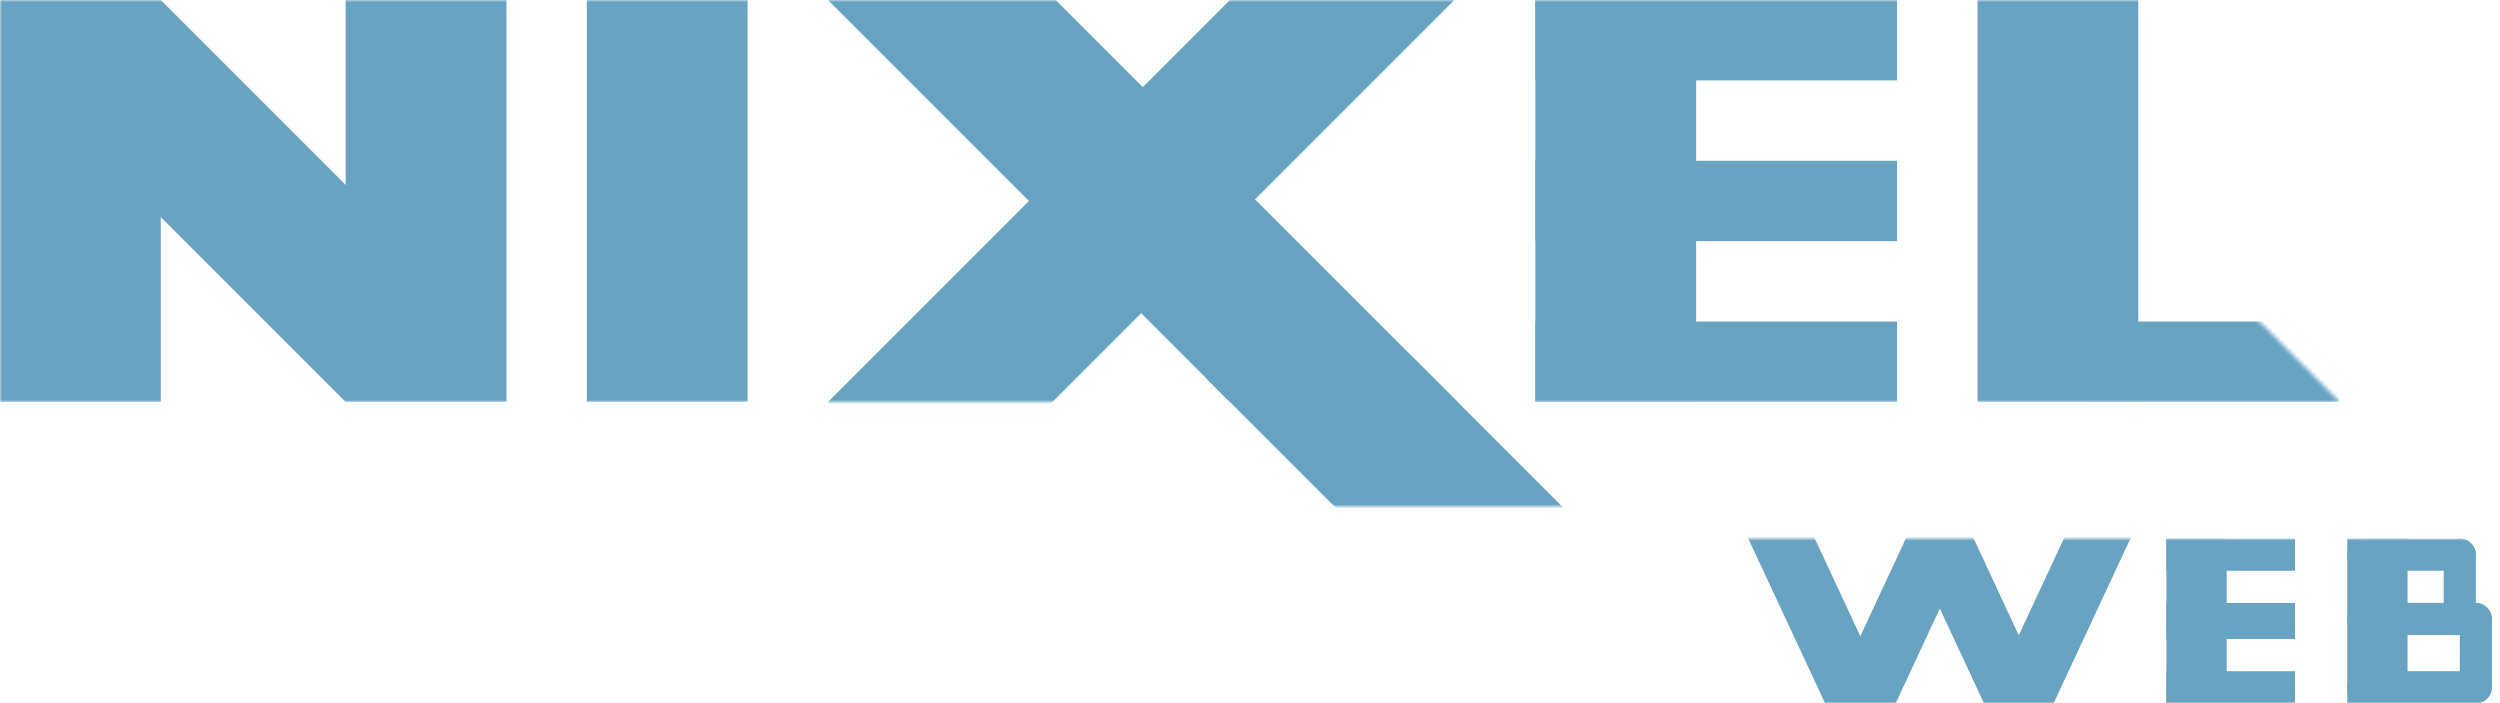
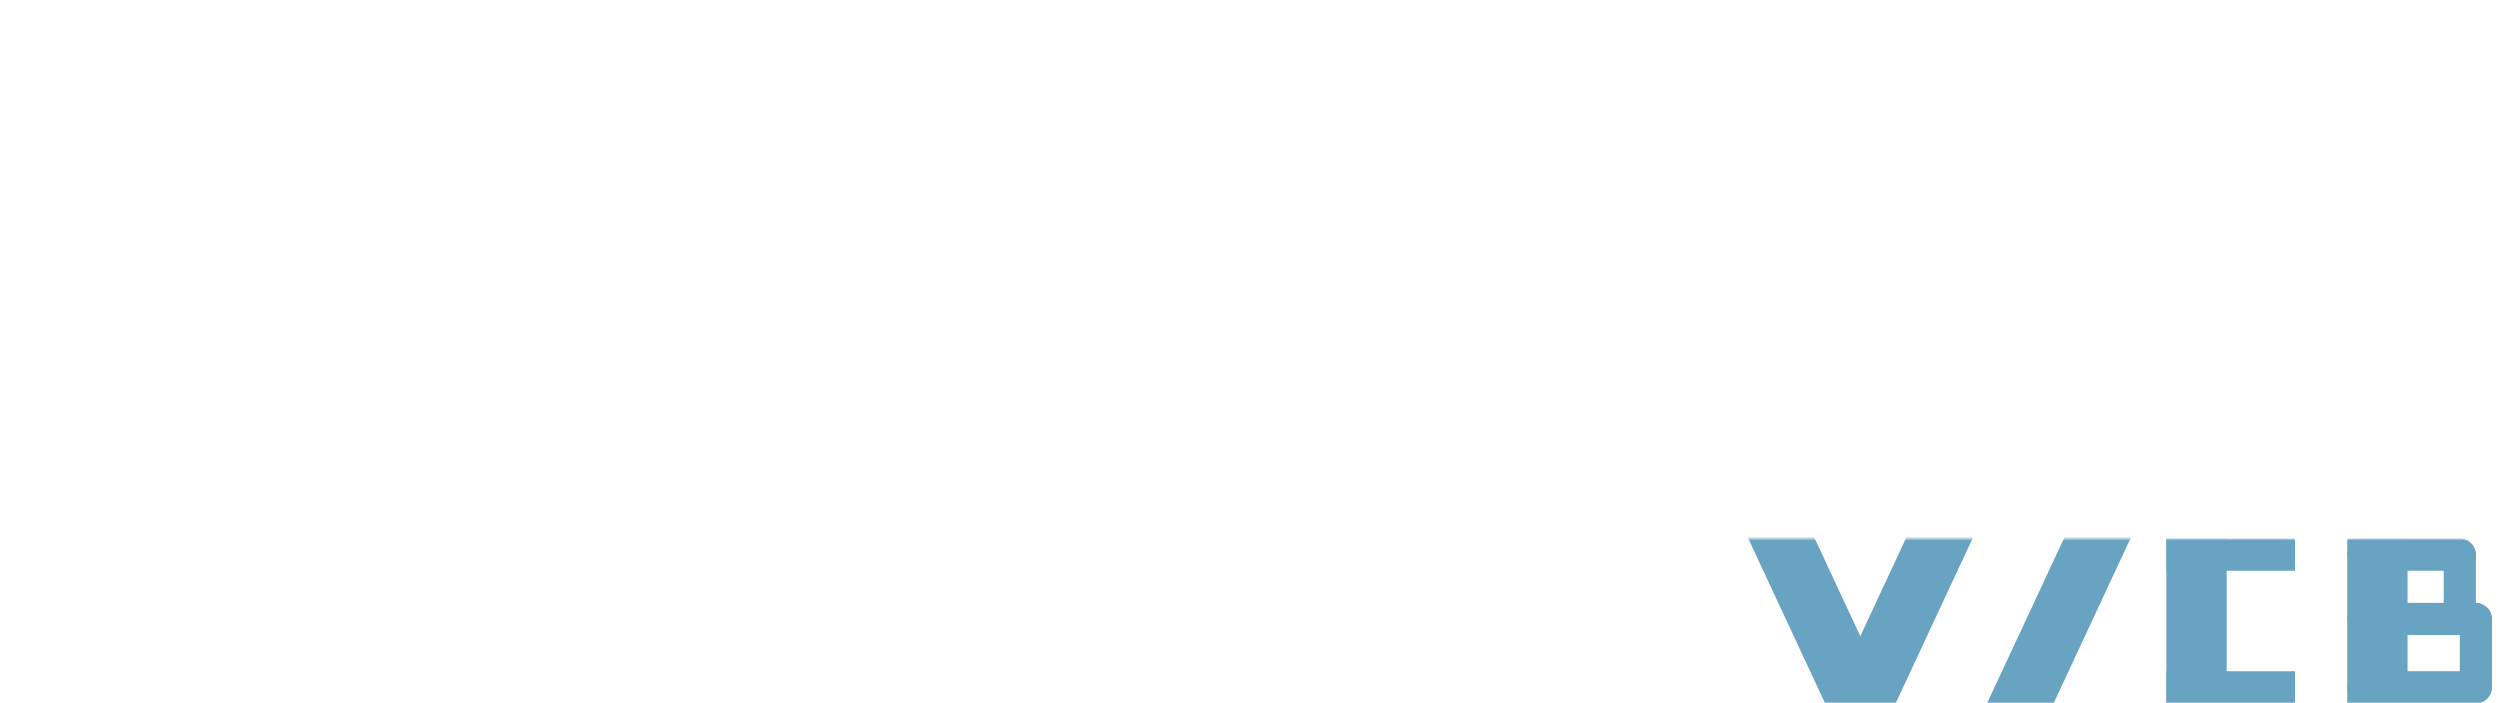
<svg xmlns="http://www.w3.org/2000/svg" width="622" height="175" viewBox="0 0 622 175" fill="none">
  <mask id="mask0_77_57" style="mask-type:alpha" maskUnits="userSpaceOnUse" x="431" y="134" width="191" height="41">
    <rect x="431" y="134" width="191" height="41" fill="#D9D9D9" />
  </mask>
  <g mask="url(#mask0_77_57)">
    <rect x="539" y="134" width="15" height="41" fill="#69A3C2" />
    <rect x="539" y="142" width="8" height="32" transform="rotate(-90 539 142)" fill="#69A3C2" />
    <rect x="539" y="175" width="8" height="32" transform="rotate(-90 539 175)" fill="#69A3C2" />
-     <path d="M539 159V150H571V159H539Z" fill="#69A3C2" />
    <rect x="430" y="123.339" width="15" height="82.958" transform="rotate(-25 430 123.339)" fill="#69A3C2" />
    <rect x="483.19" y="114.642" width="15.033" height="82.719" transform="rotate(25 483.19 114.642)" fill="#69A3C2" />
    <rect x="517.218" y="126" width="15.008" height="69.136" transform="rotate(25 517.218 126)" fill="#69A3C2" />
-     <rect x="470" y="124.339" width="15" height="83.119" transform="rotate(-25 470 124.339)" fill="#69A3C2" />
    <rect x="584" y="134" width="15" height="41" fill="#69A3C2" />
    <rect x="584" y="142" width="8" height="32" rx="4" transform="rotate(-90 584 142)" fill="#69A3C2" />
    <rect x="584" y="175" width="8" height="36" rx="4" transform="rotate(-90 584 175)" fill="#69A3C2" />
    <rect x="584" y="158" width="8" height="36" rx="4" transform="rotate(-90 584 158)" fill="#69A3C2" />
    <rect x="612" y="150" width="8" height="25" rx="4" fill="#69A3C2" />
    <rect x="608" y="134" width="8" height="24" rx="4" fill="#69A3C2" />
  </g>
  <mask id="mask1_77_57" style="mask-type:alpha" maskUnits="userSpaceOnUse" x="300" y="88" width="89" height="38">
-     <rect x="300" y="88" width="89" height="38" fill="#D9D9D9" />
-   </mask>
+     </mask>
  <g mask="url(#mask1_77_57)">
    <rect x="265.353" y="59.353" width="40.054" height="135.368" transform="rotate(-45 265.353 59.353)" fill="#69A3C2" />
  </g>
  <mask id="mask2_77_57" style="mask-type:alpha" maskUnits="userSpaceOnUse" x="0" y="0" width="582" height="100">
-     <rect y="1.52588e-05" width="582" height="100" fill="#D9D9D9" />
-   </mask>
+     </mask>
  <g mask="url(#mask2_77_57)">
    <rect x="492" y="1.52588e-05" width="40" height="100" fill="#69A3C2" />
    <mask id="mask3_77_57" style="mask-type:alpha" maskUnits="userSpaceOnUse" x="507" y="56" width="80" height="80">
      <rect x="507" y="87.167" width="44.077" height="68.667" transform="rotate(-45 507 87.167)" fill="#D9D9D9" />
    </mask>
    <g mask="url(#mask3_77_57)">
      <rect x="492" y="100" width="20" height="90" transform="rotate(-90 492 100)" fill="#69A3C2" />
    </g>
    <rect x="382" y="1.52588e-05" width="40" height="100" fill="#69A3C2" />
    <rect x="382" y="20" width="20" height="90" transform="rotate(-90 382 20)" fill="#69A3C2" />
    <rect x="382" y="100" width="20" height="90" transform="rotate(-90 382 100)" fill="#69A3C2" />
    <rect x="382" y="60" width="20" height="90" transform="rotate(-90 382 60)" fill="#69A3C2" />
    <rect x="206" y="1.52588e-05" width="40.054" height="240.012" transform="rotate(-45 206 1.52588e-05)" fill="#69A3C2" />
    <rect x="339.64" y="-33.64" width="39.491" height="188.995" transform="rotate(45 339.64 -33.64)" fill="#69A3C2" />
-     <rect x="146" y="1.52588e-05" width="40" height="100" fill="#69A3C2" />
    <rect width="40" height="100" fill="#69A3C2" />
    <rect x="86" y="1.52588e-05" width="40" height="100" fill="#69A3C2" />
    <rect x="13" y="27" width="38.184" height="103.238" transform="rotate(-45 13 27)" fill="#69A3C2" />
  </g>
</svg>